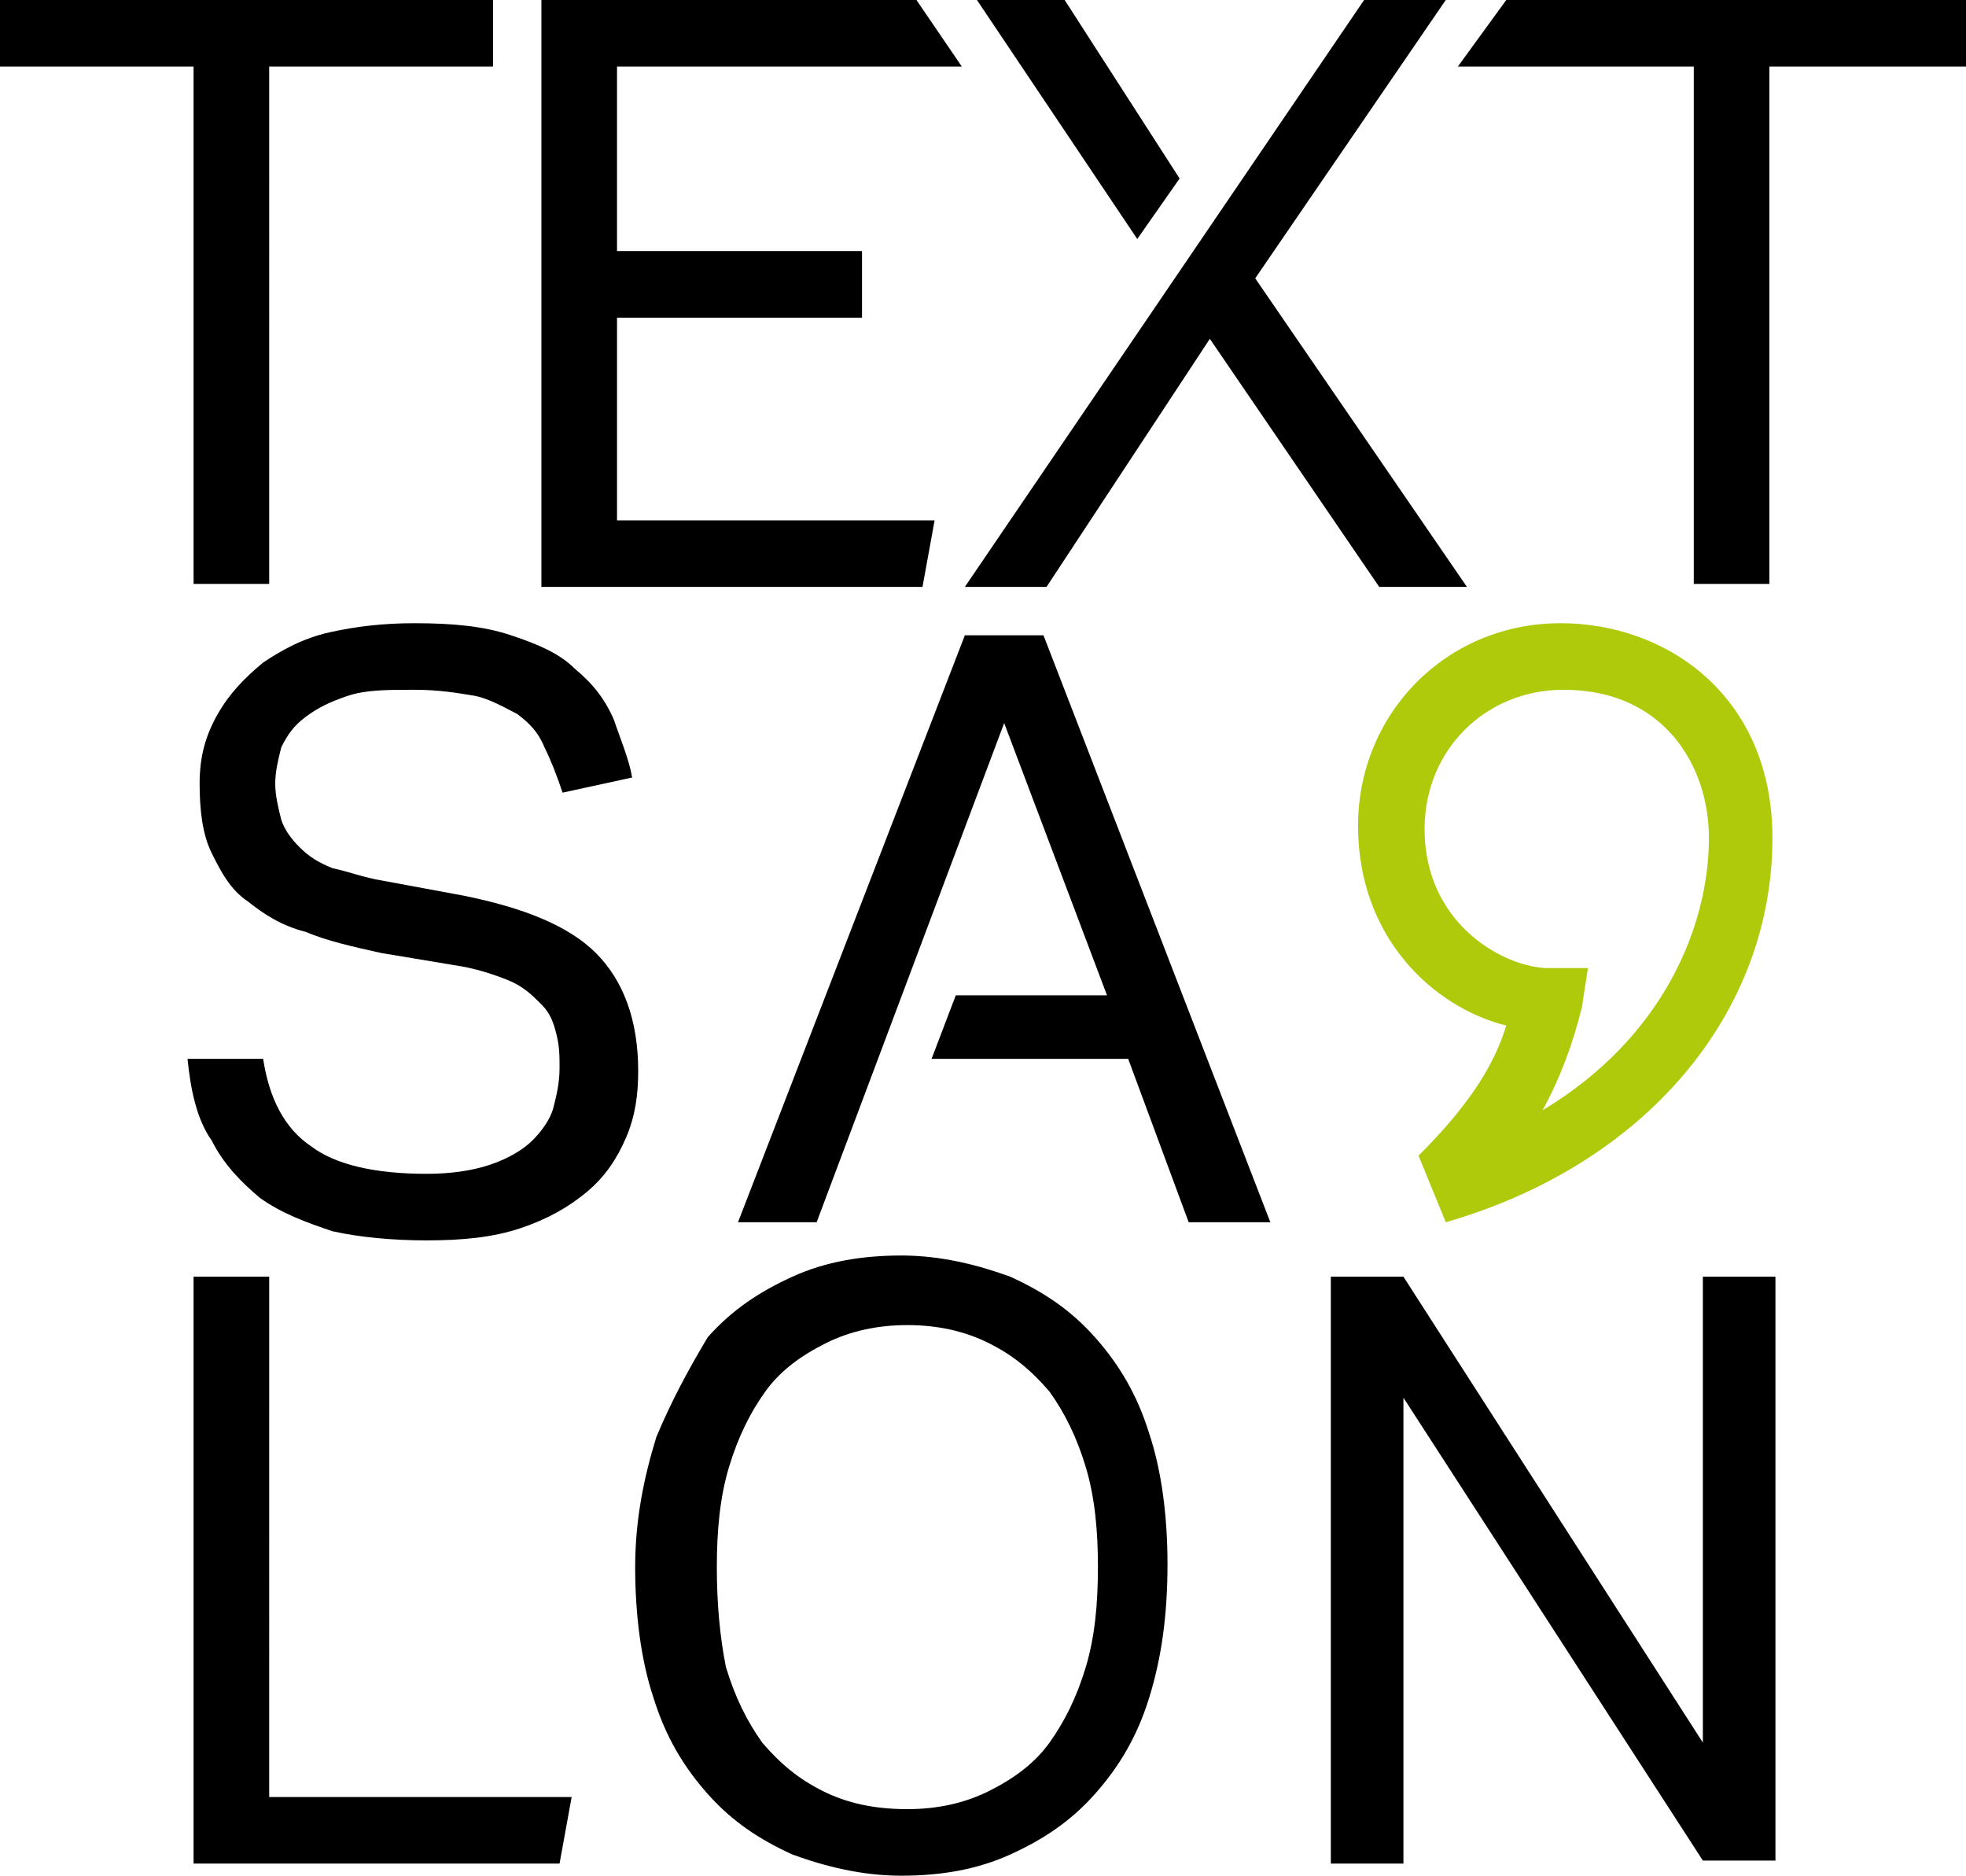
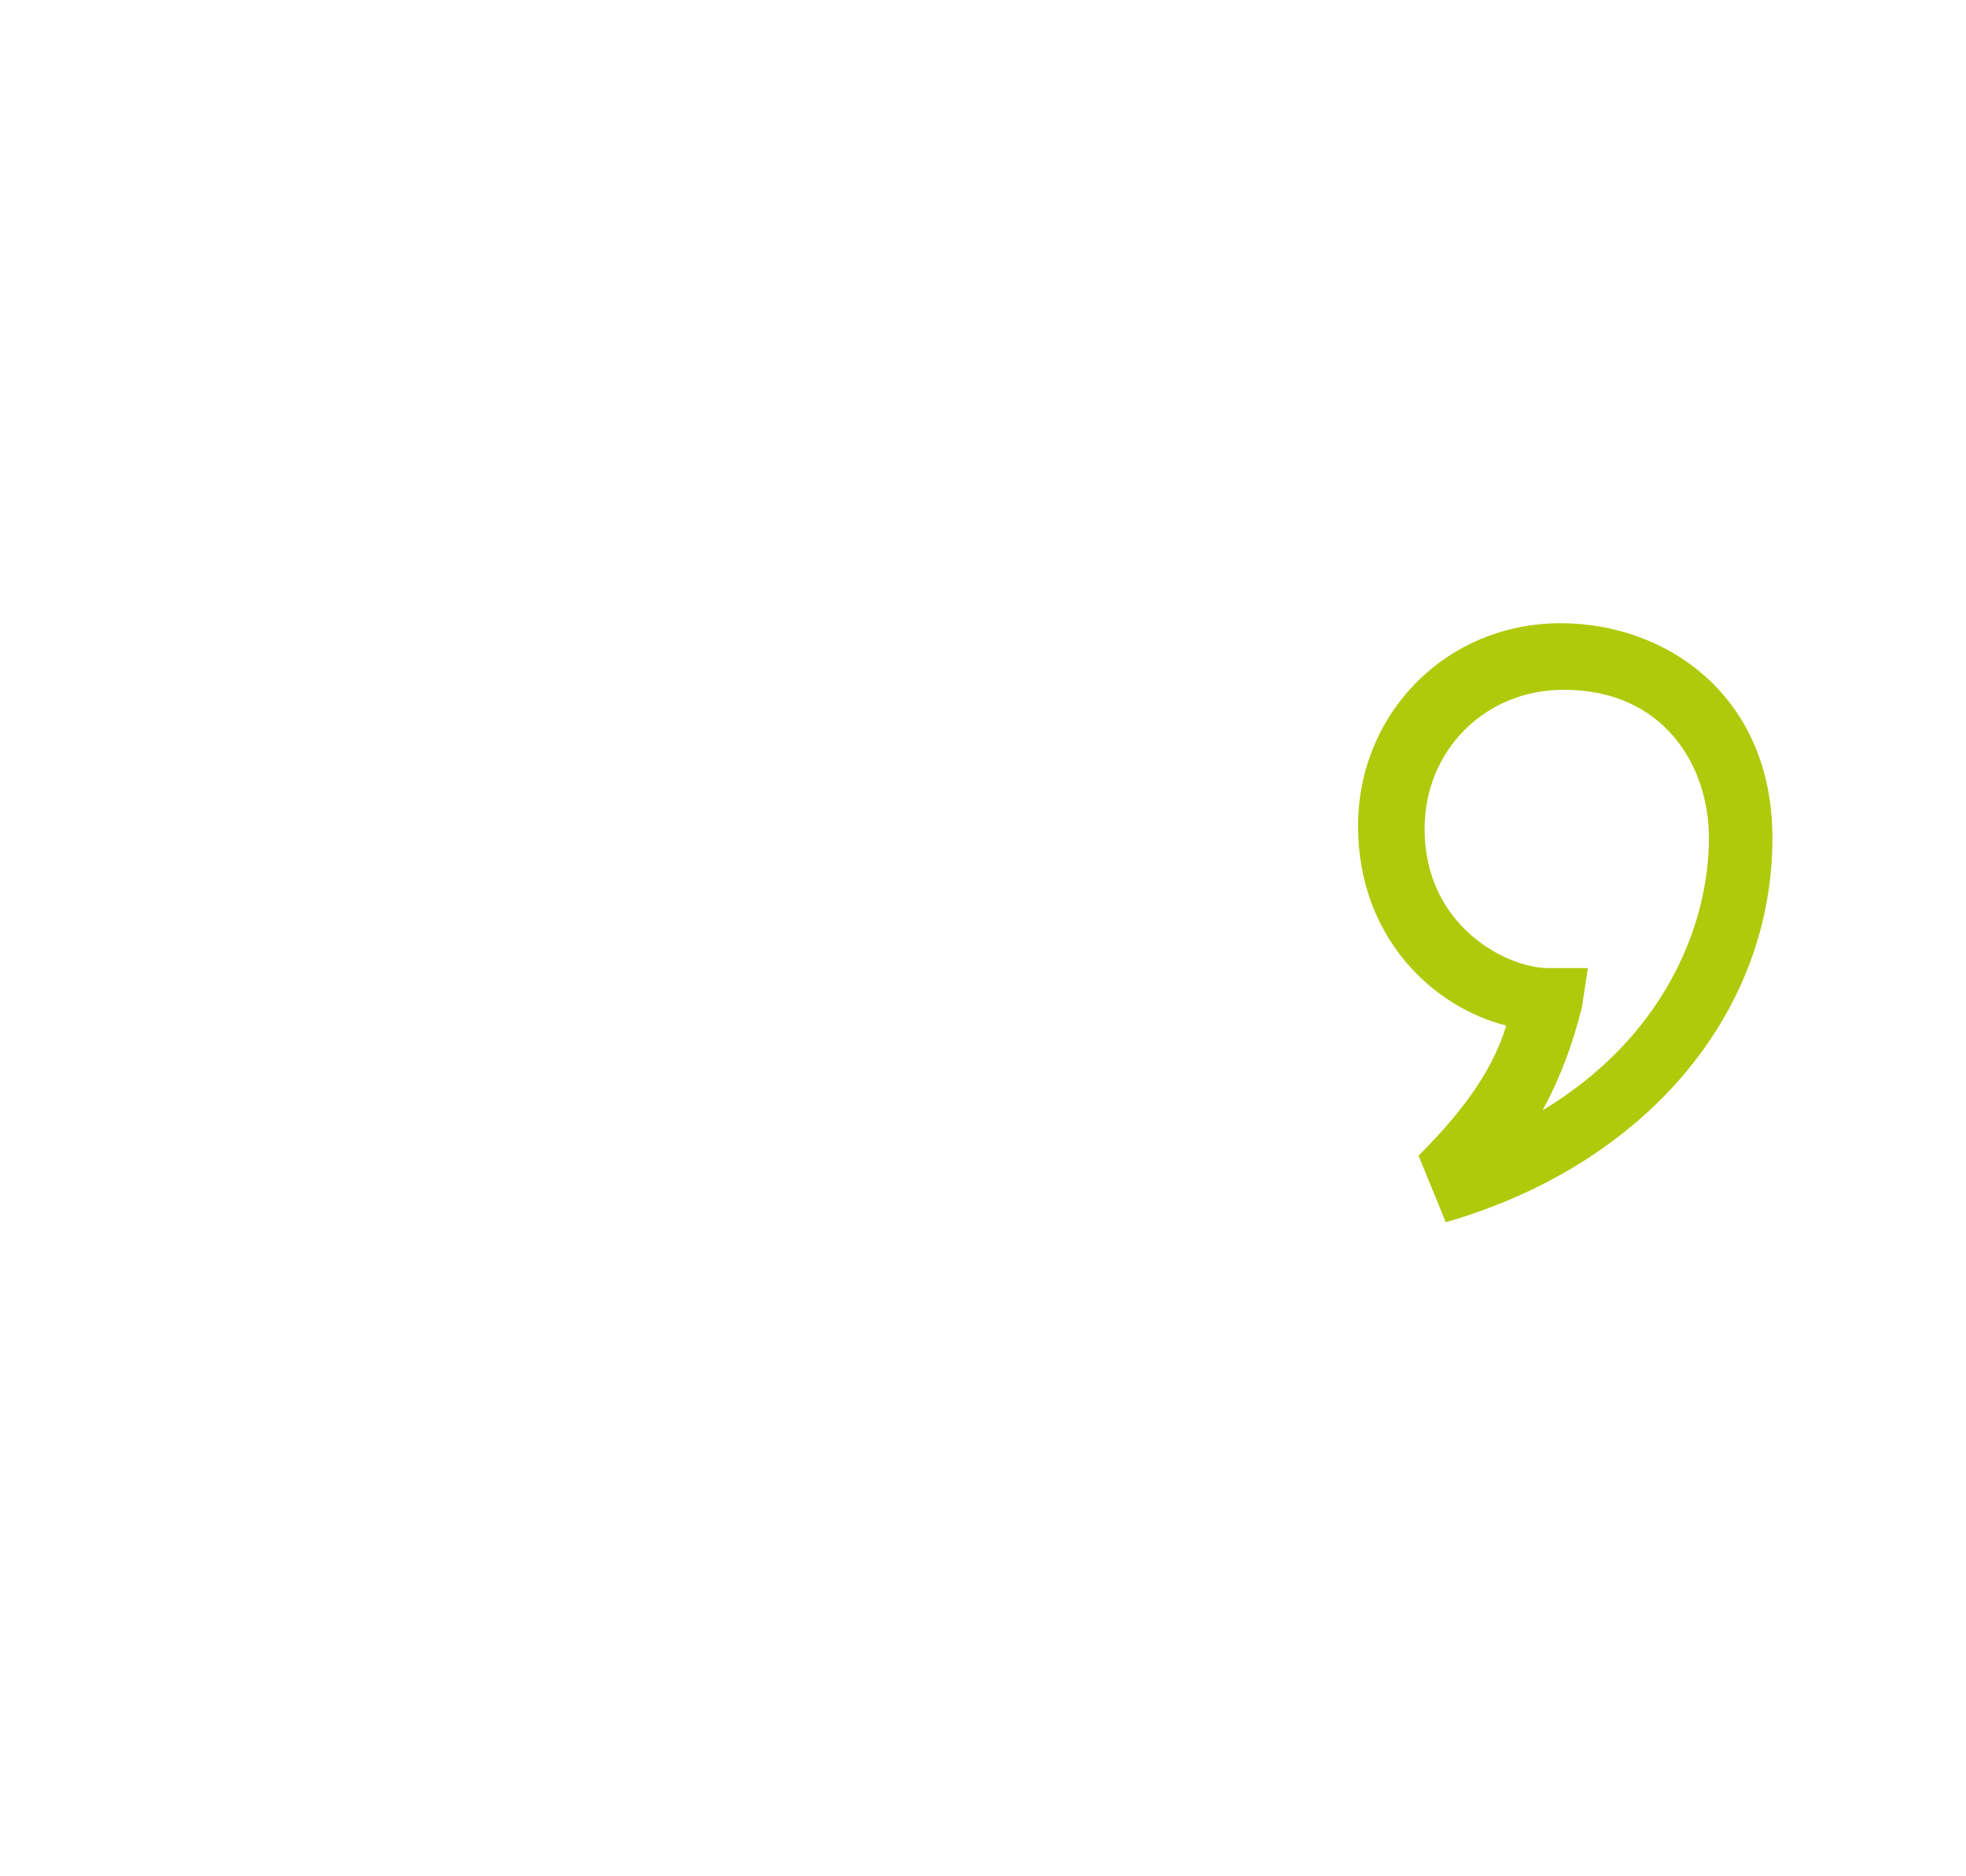
<svg xmlns="http://www.w3.org/2000/svg" xml:space="preserve" style="enable-background:new 0 0 65 62" viewBox="0 0 65 62">
-   <path d="M46.4 42.2H44v19.4h2.4V46.2l9.9 15.3h2.4V42.2h-2.4v15.4l-9.9-15.4zM37.3 35l2 5.4H42L34.5 21h-2.6l-7.5 19.4H27l6.2-16.5 3.4 9h-5l-.8 2.1h6.5zM23.7 51.8c0-1.2.1-2.3.4-3.3.3-1 .7-1.8 1.2-2.5s1.2-1.2 2-1.6c.8-.4 1.7-.6 2.7-.6 1 0 1.9.2 2.7.6.8.4 1.4.9 2 1.6.5.7.9 1.5 1.2 2.5.3 1 .4 2.1.4 3.3 0 1.2-.1 2.3-.4 3.3-.3 1-.7 1.8-1.2 2.5s-1.2 1.2-2 1.6c-.8.4-1.7.6-2.7.6-1.1 0-2-.2-2.8-.6-.8-.4-1.4-.9-2-1.6-.5-.7-.9-1.5-1.2-2.5-.2-1-.3-2.1-.3-3.3m-2-4.3c-.4 1.3-.7 2.7-.7 4.3s.2 3.1.6 4.3c.4 1.3 1 2.3 1.8 3.2.8.9 1.7 1.5 2.8 2 1.1.4 2.3.7 3.6.7 1.3 0 2.5-.2 3.6-.7 1.1-.5 2-1.1 2.8-2 .8-.9 1.4-1.9 1.8-3.2.4-1.3.6-2.7.6-4.4 0-1.6-.2-3.1-.6-4.3-.4-1.3-1-2.3-1.8-3.2-.8-.9-1.7-1.5-2.8-2-1.1-.4-2.3-.7-3.6-.7-1.3 0-2.5.2-3.6.7-1.1.5-2 1.1-2.8 2-.6 1-1.2 2.1-1.7 3.3M8.9 42.2H6.4v19.4h12.1l.4-2.2h-10V42.2zm0-40h7.4V0H0v2.2h6.4v17.1h2.5V2.2zM19 22.1c-.5-.5-1.2-.8-2.1-1.1-.9-.3-1.9-.4-3.2-.4-1 0-1.9.1-2.8.3-.9.2-1.6.6-2.2 1-.6.5-1.1 1-1.5 1.7-.4.7-.6 1.4-.6 2.3 0 .9.1 1.7.4 2.3.3.6.6 1.2 1.2 1.6.5.4 1.1.8 1.9 1 .7.3 1.6.5 2.5.7l2.4.4c.7.1 1.3.3 1.8.5s.8.5 1.1.8c.3.3.4.6.5 1 .1.4.1.7.1 1.1 0 .5-.1.9-.2 1.3s-.4.8-.7 1.1c-.3.3-.8.6-1.4.8-.6.2-1.3.3-2.1.3-1.7 0-3-.3-3.8-.9-.9-.6-1.4-1.6-1.6-2.9H6.2c.1 1 .3 2 .8 2.7.4.8 1 1.4 1.6 1.9.7.5 1.5.8 2.4 1.1.9.2 2 .3 3.1.3 1.2 0 2.2-.1 3.1-.4.9-.3 1.6-.7 2.2-1.2.6-.5 1-1.1 1.3-1.8.3-.7.4-1.4.4-2.2 0-1.7-.5-3-1.4-3.9-.9-.9-2.4-1.5-4.4-1.9l-2.7-.5c-.6-.1-1.1-.3-1.6-.4-.5-.2-.8-.4-1.1-.7-.3-.3-.5-.6-.6-.9-.1-.4-.2-.8-.2-1.2 0-.4.1-.8.2-1.2.2-.4.4-.7.8-1 .4-.3.8-.5 1.4-.7.6-.2 1.3-.2 2.2-.2.8 0 1.4.1 2 .2.5.1 1 .4 1.4.6.4.3.7.6.9 1.1.2.4.4.9.6 1.5l2.3-.5c-.1-.6-.4-1.3-.6-1.9-.3-.7-.7-1.2-1.3-1.7m1.4-19.9h11.4L30.3 0H17.9v19.4h12.6l.4-2.2H20.4v-6.7h8.1V8.3h-8.1V2.2zm17.2 5.7 1.4-2L35.2 0h-2.9l5.3 7.9zm3.9 1.3L47.8 0h-2.7L31.9 19.4h2.7l5.4-8.2 5.6 8.2h2.9l-7-10.2zm23.5-7V0H49.8l-1.6 2.2H56v17.1h2.5V2.2H65z" />
  <path d="M56.5 27.7c0 2.9-1.5 6.6-5.5 9 .6-1.1 1-2.2 1.3-3.4l.2-1.3h-1.3c-1.4 0-4.1-1.4-4.1-4.6 0-2.6 2-4.6 4.6-4.6 3.3 0 4.8 2.5 4.8 4.9m2.1 0c0-4.7-3.5-7.1-7-7.1-3.8 0-6.7 3-6.7 6.7s2.5 6 4.9 6.6c-.4 1.3-1.2 2.6-2.9 4.3l.9 2.2c6.6-1.9 10.8-6.9 10.8-12.7" style="fill:#afca0b" />
</svg>